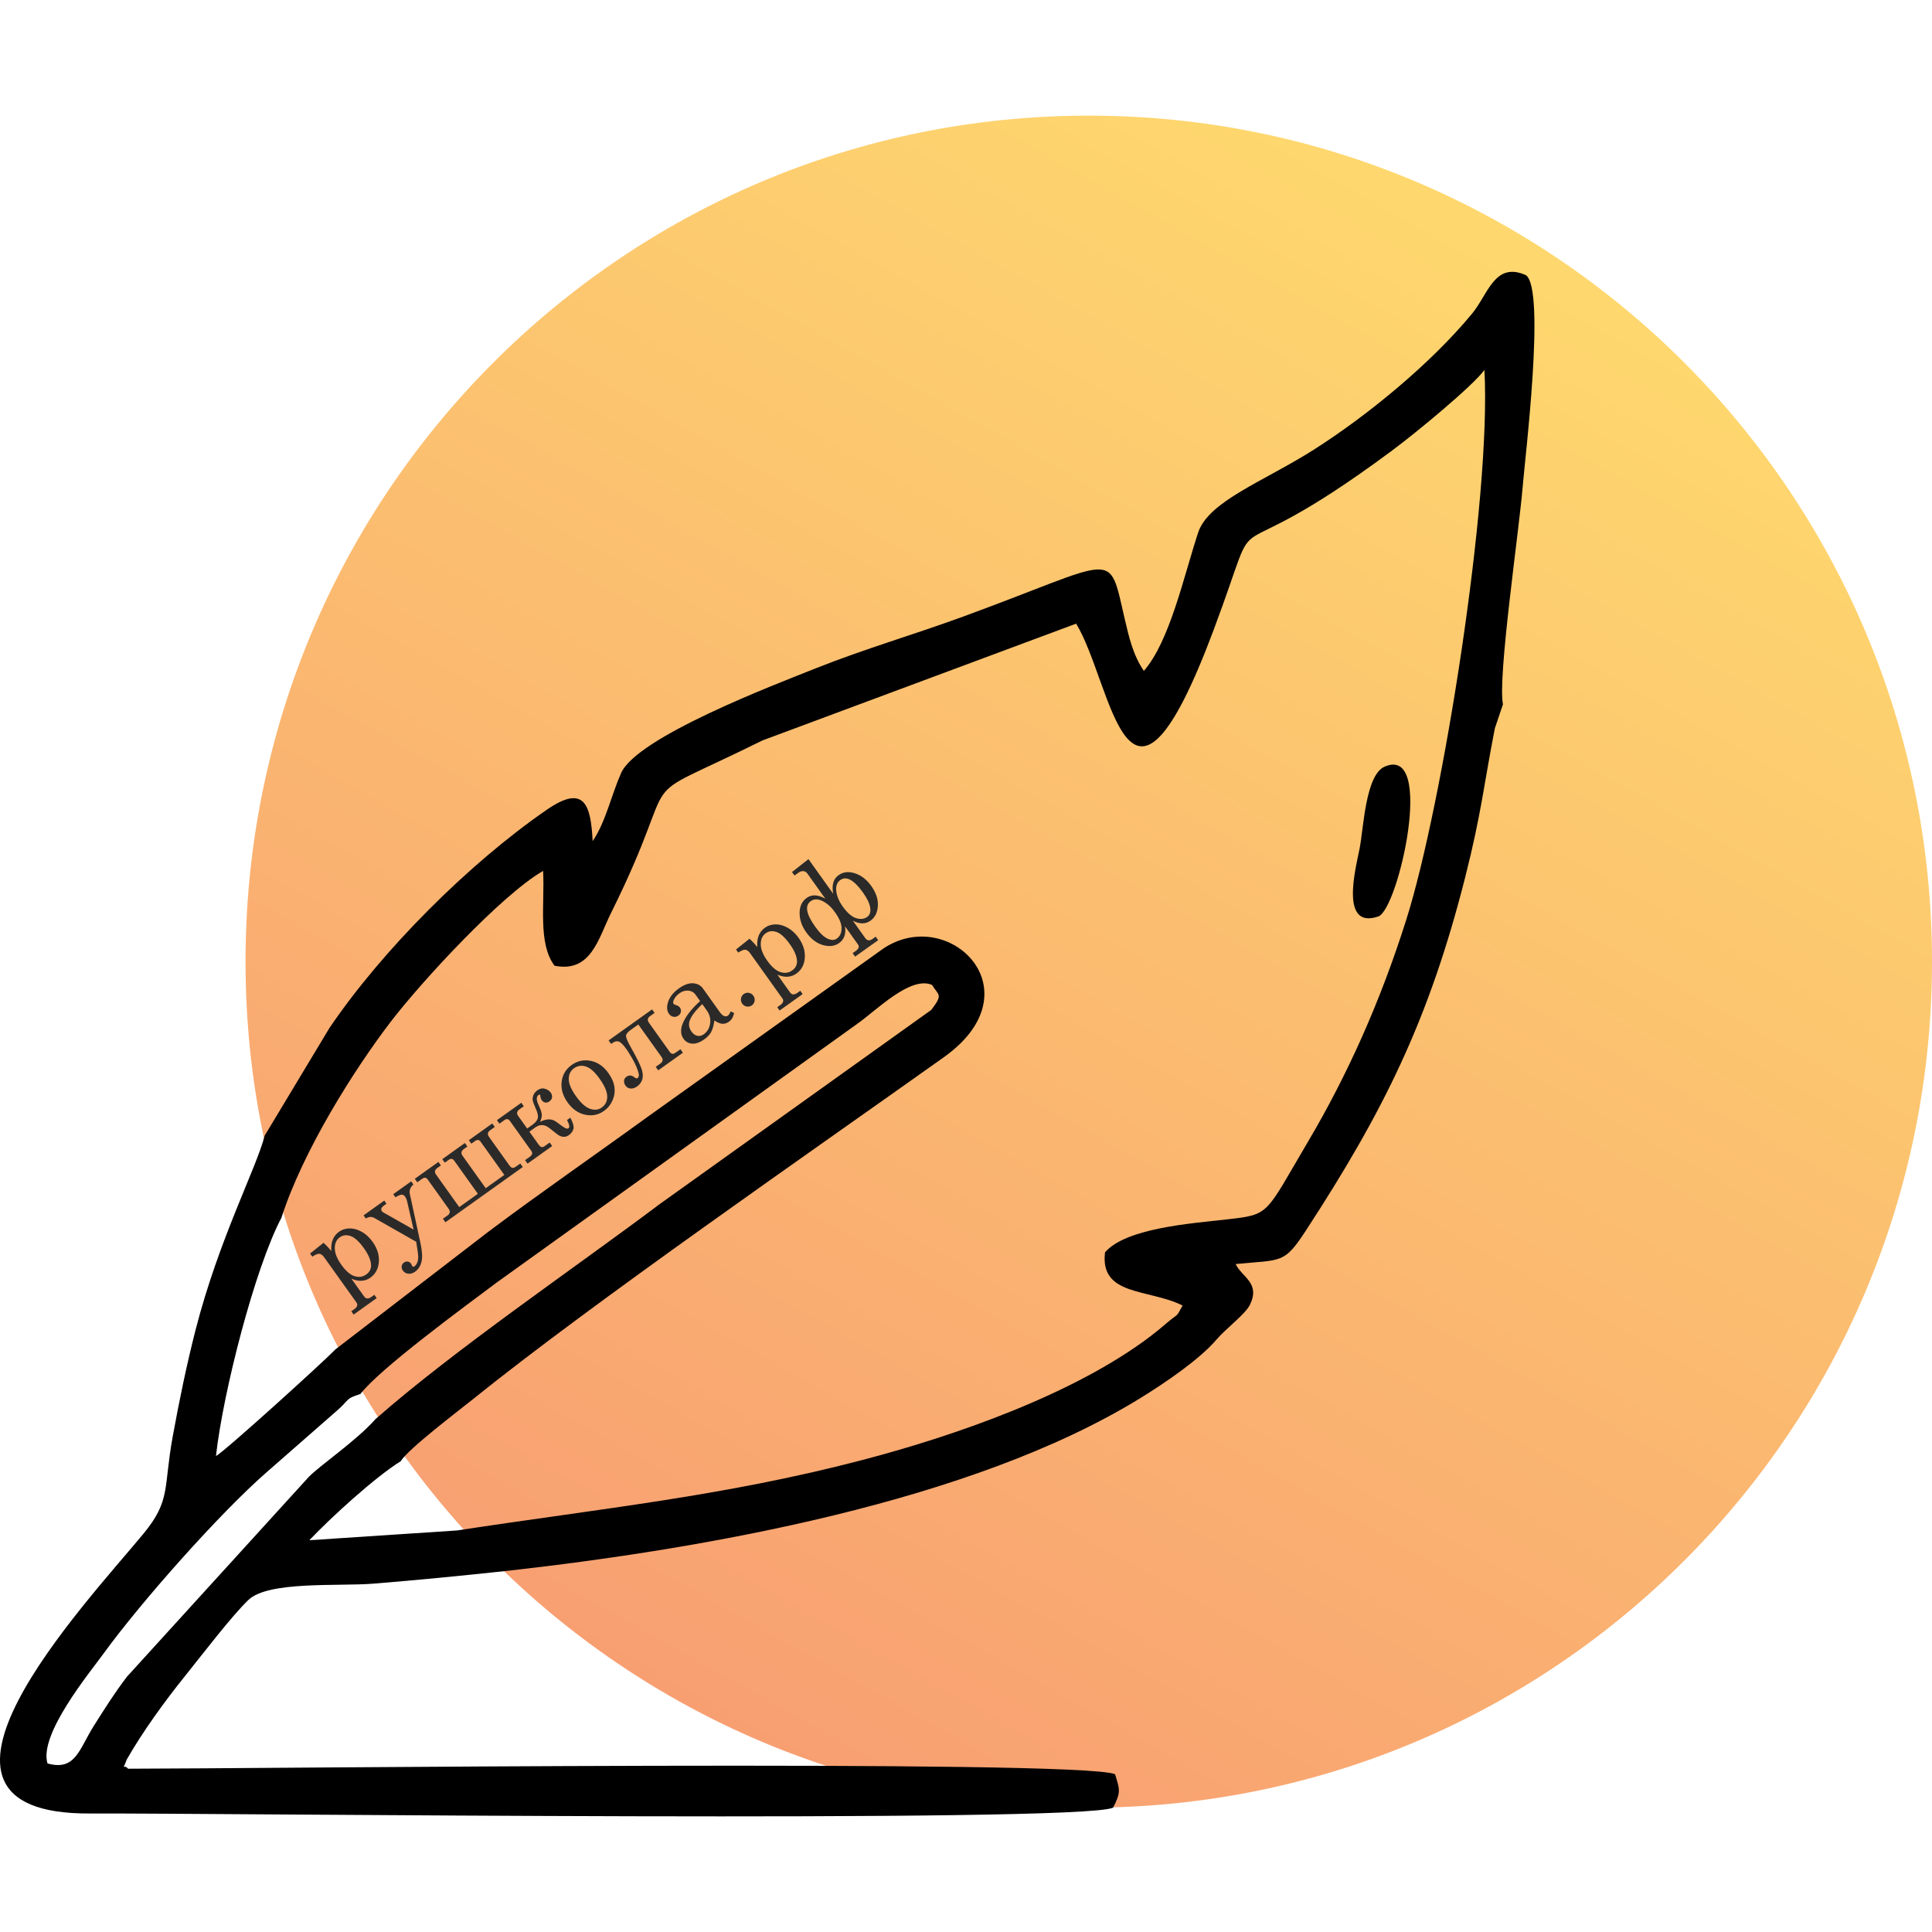
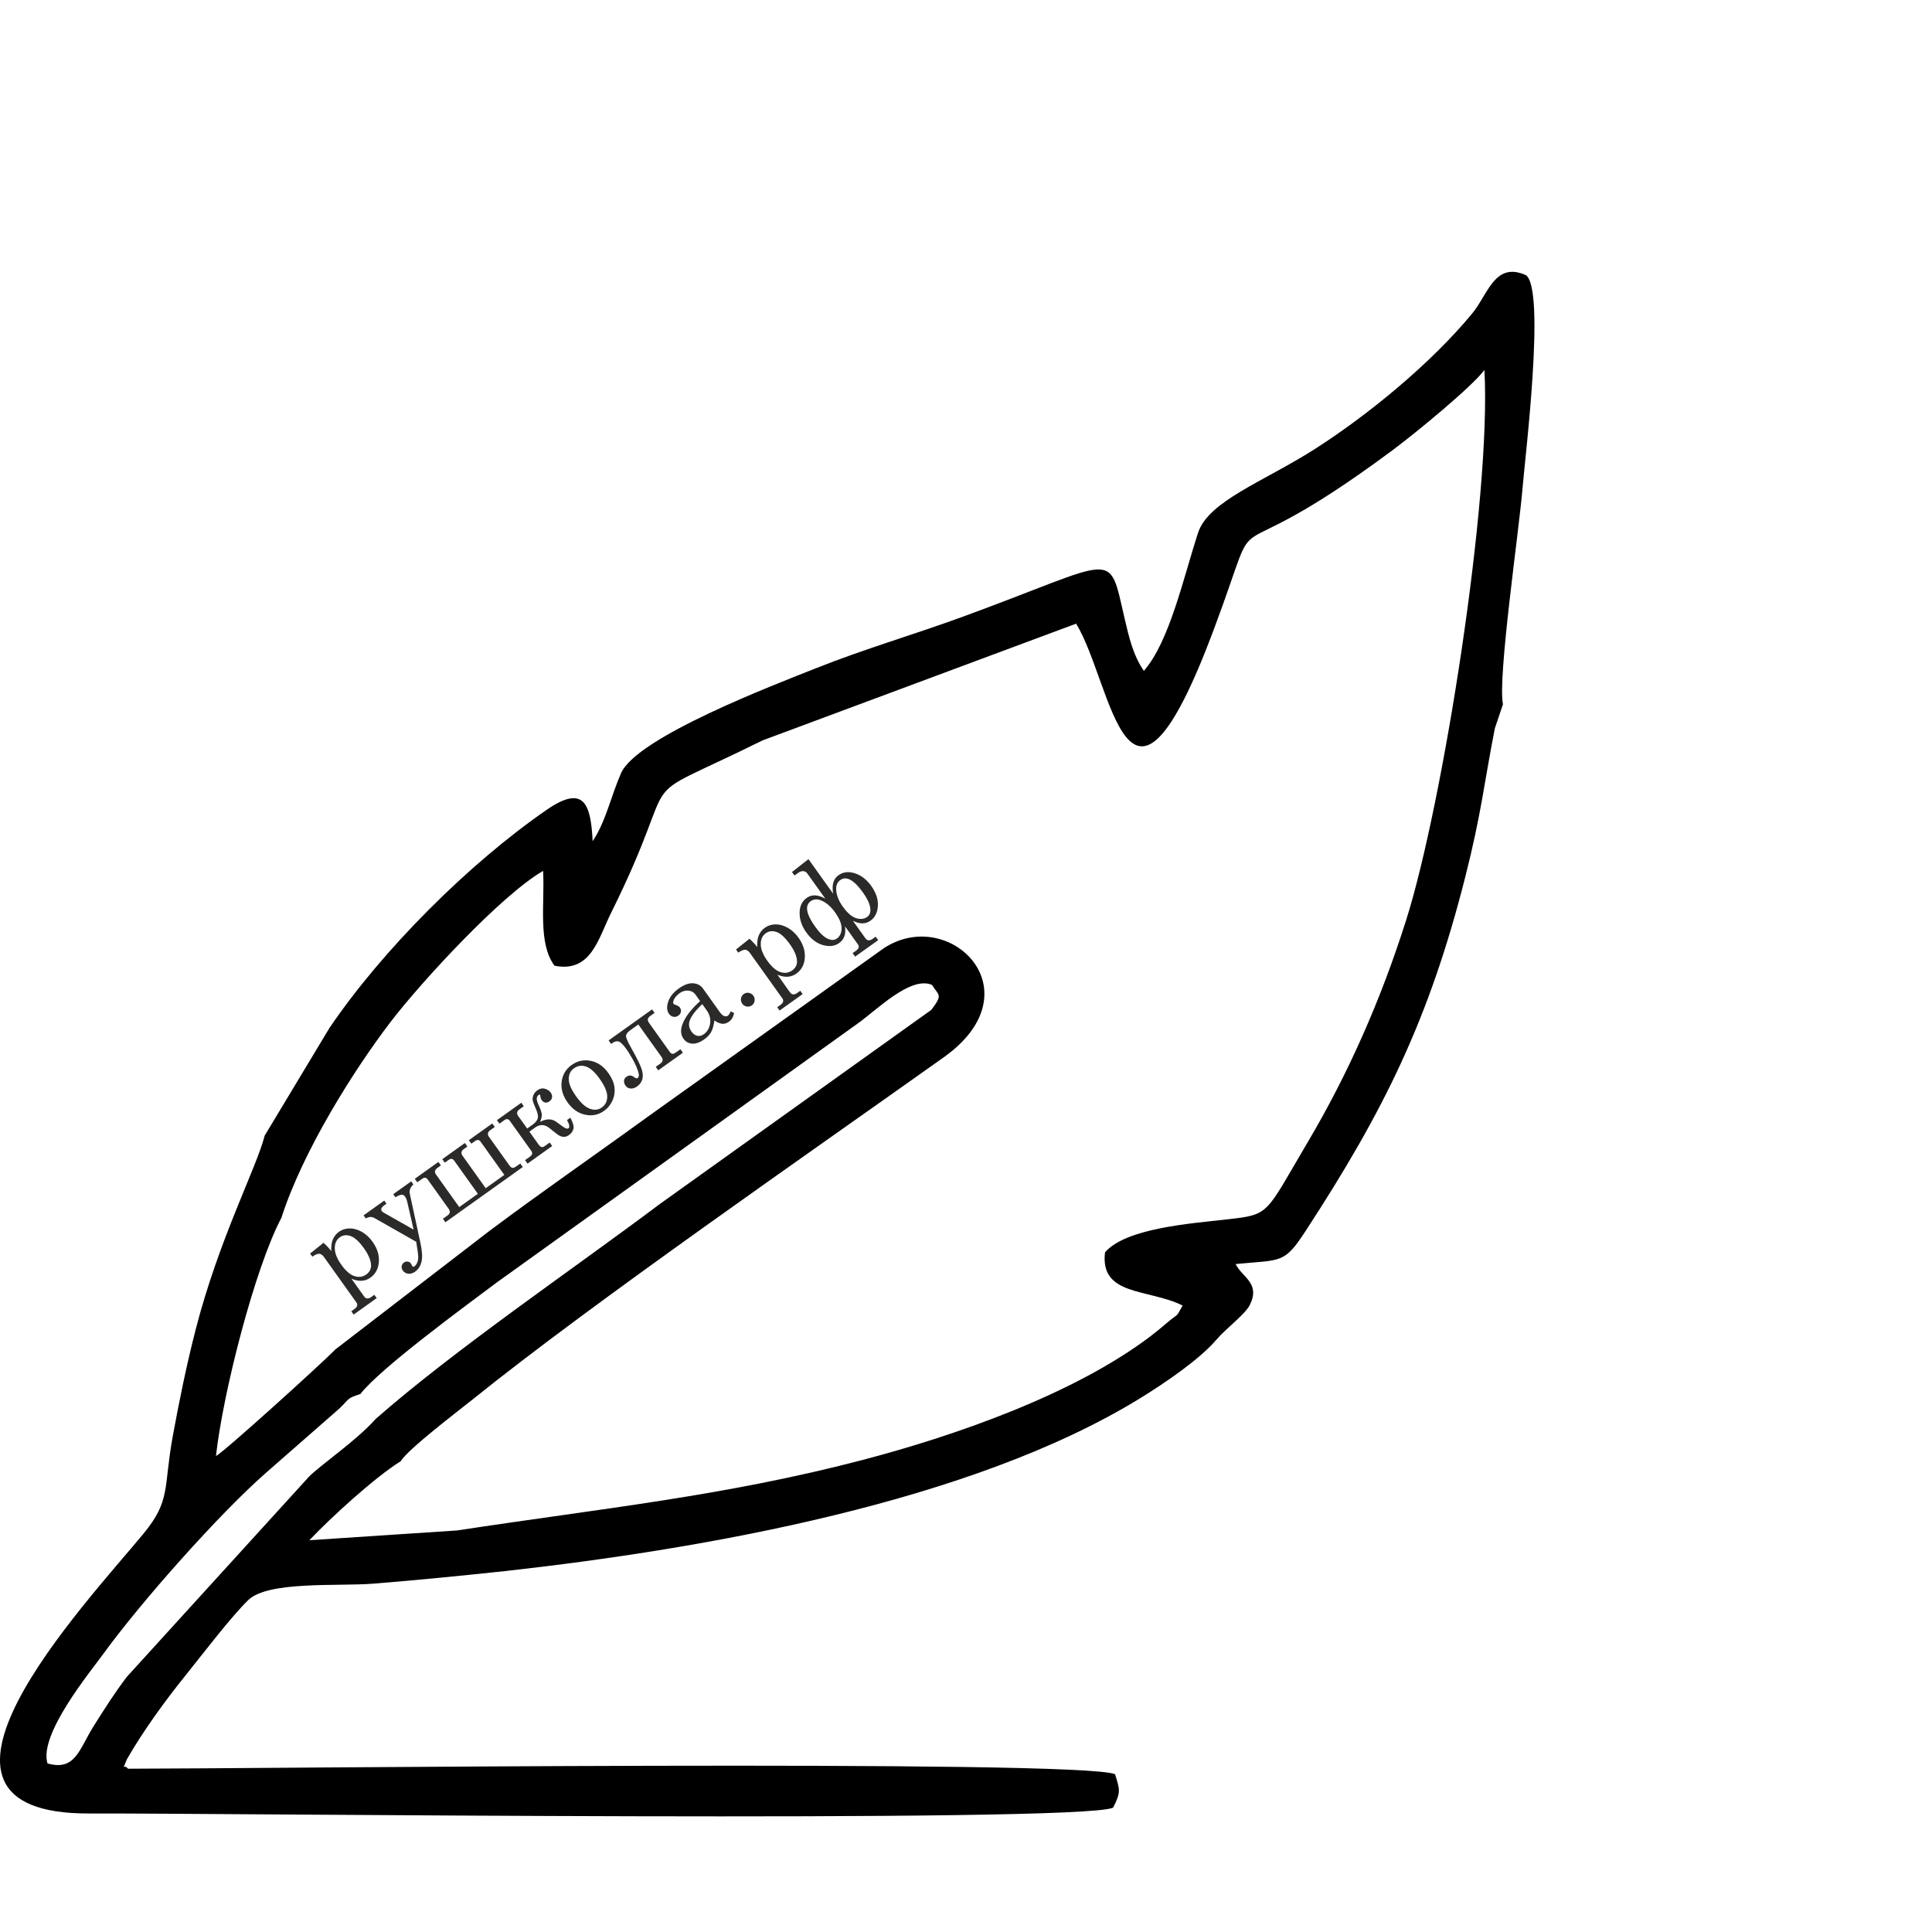
<svg xmlns="http://www.w3.org/2000/svg" xml:space="preserve" width="10.837mm" height="10.837mm" version="1.1" style="shape-rendering:geometricPrecision; text-rendering:geometricPrecision; image-rendering:optimizeQuality; fill-rule:evenodd; clip-rule:evenodd" viewBox="0 0 1083.72 1083.72">
  <defs>
    <style type="text/css">
   
    .fil0 {fill:none}
    .fil2 {fill:black}
    .fil3 {fill:#2B2A29;fill-rule:nonzero}
    .fil1 {fill:url(#id0)}
   
  </style>
    <linearGradient id="id0" gradientUnits="userSpaceOnUse" x1="378.34" y1="952.77" x2="843.12" y2="126.08">
      <stop offset="0" style="stop-opacity:1; stop-color:#F89F72" />
      <stop offset="1" style="stop-opacity:1; stop-color:#FED86E" />
    </linearGradient>
  </defs>
  <g id="Слой_x0020_1">
    <rect class="fil0" x="-0.01" y="-0" width="1083.73" height="1083.73" />
-     <path class="fil1" d="M610.73 64.86c261.23,0 472.99,212.47 472.99,474.57 0,262.09 -211.76,474.56 -472.99,474.56 -261.23,0 -473,-212.47 -473,-474.56 0,-262.1 211.77,-474.57 473,-474.57z" />
    <path class="fil2" d="M210.68 795.97c-10.74,12.15 -30.58,25.52 -37.42,32.41l-102.09 112.18c-7.03,9.24 -12.45,17.89 -18.59,27.6 -8.15,12.89 -10.19,25.44 -25.93,21.01 -5.02,-16.23 23.69,-50.95 31.46,-61.66 20.87,-28.76 64.85,-78.39 91.16,-101.43l39.14 -34.27c7.9,-6.69 4.89,-7.14 13.72,-9.86 11.5,-14.7 58.19,-48.81 76.52,-62.57l202.24 -145.11c10.55,-7.38 29.85,-27.1 41.92,-21.79 3.72,6.09 6.35,5.07 -0.39,13.97l-152.19 108.83c-48.17,36.22 -115.03,81.56 -159.55,120.69zm45.83 62.5l-82.98 5.49c12.21,-12.89 36.76,-35.28 51.18,-44.28 4.63,-7.26 32.43,-28.26 40.65,-34.88 66.62,-53.69 189.22,-138.51 264.07,-191.77 52.37,-37.27 2.87,-85.51 -33.86,-61.01l-132.97 94.93c-30.55,22.18 -58.93,41.68 -88.27,63.68l-86.09 66.21c-6.9,7.16 -62.51,57.61 -67.1,59.9 3.98,-35.91 21.89,-105.63 36.69,-133.59 12.15,-37.83 40.95,-83.38 61.39,-110.08 17.26,-22.55 62.2,-71.21 85.43,-84.55 0.97,18.83 -3.01,40.55 6.39,53.18 20.5,4.07 24.47,-15.02 31.74,-29.65 43.09,-86.76 6.38,-57.84 84.98,-96.74l175.88 -65.48c20.69,33.88 28.15,134.19 77.06,3.71 31.04,-82.82 -2.68,-24.45 100.1,-100.76 13.71,-10.18 45.12,-36.1 51.86,-45.23 3.98,71.91 -23.48,243.98 -43.83,308.34 -14.54,46 -33.08,87.21 -54.95,124.22 -24.52,41.46 -21.15,41.14 -45.76,43.9 -20.6,2.31 -56.64,4.96 -68.28,18.46 -3,24.73 24.48,20.31 43.52,29.85 -4.03,7.42 -2.07,3.94 -9.08,9.96 -2.61,2.24 -6.06,5.1 -8.93,7.27 -43.01,32.63 -109.63,55.78 -161.31,69.34 -77.49,20.32 -146.22,27.16 -227.53,39.58zm-108.05 -221.45c-4.55,18.02 -25.66,57.96 -38.71,108.79 -4.97,19.34 -9.21,39.88 -12.89,60.1 -5.24,28.75 -0.91,35.64 -16.39,54.39 -32.96,39.88 -144.26,157.45 -30.37,156.94 66.55,-0.29 554.93,5.52 574.26,-3.25 4.66,-8.95 3.64,-10.35 1.11,-18.79 -20.13,-8.47 -487.82,-3.07 -553.64,-3.07 -2.57,-3.16 -3.47,2.15 -0.74,-5.13 9.02,-15.83 21.61,-33.07 32.48,-46.59 10.2,-12.68 26.14,-33.66 35.73,-42.92 11.14,-10.76 50.4,-7.6 70.02,-9.16 24.77,-1.98 49.3,-4.43 74.12,-7.07 112.09,-12.5 261.42,-38.74 355.99,-96.87 14.68,-9.02 33.73,-22.13 42.97,-33.01 5.27,-6.2 16.12,-14.15 18.72,-19.49 5.98,-12.33 -4.4,-15.3 -8.01,-22.85 26.08,-2.53 27.12,0.05 39.39,-18.77 43.72,-67.05 69.07,-118.16 89.36,-198.13 9.2,-36.29 10.47,-52.06 16.66,-83.63l4.54 -13.45c-3.08,-14.9 9.06,-97.63 10.99,-121.33 1.4,-17.21 12.99,-111.22 1.93,-119.36 -17.49,-7.88 -21.26,10.64 -30.15,21.43 -22.84,27.73 -58.36,57.05 -88.96,76.49 -27.97,17.77 -59,28.81 -64.81,46.49 -8.04,24.45 -15.91,60.93 -30.43,77.53 -5.93,-8.59 -8.29,-18.58 -10.75,-29.17 -9.32,-40.02 -2.9,-33.37 -90.75,-1.23 -27.9,10.2 -55.21,18.08 -82.36,28.9 -22.47,8.95 -100.47,38.56 -109.4,58.87 -5.63,12.81 -8.56,27.22 -15.93,38.15 -1.04,-20.61 -4.71,-32.12 -25.77,-17.59 -43.69,30.13 -92.17,78.58 -121.87,122.39l-36.34 60.39z" />
-     <path class="fil2" d="M776.74 430.01c-10.82,4.66 -11.81,34.38 -14.12,46.12 -2.11,10.71 -11.3,45.37 10.5,37.95 11.25,-3.83 32.11,-96.34 3.62,-84.07z" />
    <path class="fil3" d="M181.48 697.12c1.66,1.5 3.11,3.07 4.36,4.67 -0.15,-2.72 0.15,-4.93 0.9,-6.65 0.74,-1.72 1.89,-3.12 3.43,-4.23 1.66,-1.18 3.6,-1.79 5.83,-1.85 2.23,-0.06 4.51,0.57 6.85,1.86 2.33,1.29 4.38,3.18 6.14,5.64 2.82,3.95 3.97,7.98 3.44,12.11 -0.44,3.43 -1.98,6.09 -4.65,8 -1.51,1.07 -3.14,1.66 -4.91,1.76 -1.79,0.1 -3.68,-0.28 -5.73,-1.14l7.01 9.81c0.54,0.76 1.1,1.16 1.69,1.22 0.75,0.09 1.54,-0.17 2.36,-0.75l1.78 -1.27 1.32 1.85 -12.93 9.24 -1.32 -1.86 1.77 -1.27c0.82,-0.58 1.32,-1.19 1.5,-1.81 0.18,-0.62 0.07,-1.2 -0.31,-1.73l-18.21 -25.51c-0.85,-1.19 -1.73,-1.83 -2.65,-1.92 -0.91,-0.08 -2.24,0.45 -3.97,1.61l-1.25 -1.75 7.55 -6.03zm9.12 -3.07c-1.87,1.34 -2.81,3.37 -2.81,6.12 0.01,2.75 1.22,5.84 3.69,9.29 2.48,3.48 4.95,5.61 7.39,6.37 2.44,0.77 4.64,0.45 6.58,-0.94 1.82,-1.3 2.72,-3.01 2.69,-5.13 -0.09,-2.77 -1.42,-5.95 -3.98,-9.55 -2.7,-3.78 -5.18,-6.06 -7.48,-6.86 -2.27,-0.8 -4.31,-0.57 -6.08,0.7zm13.34 -12.32l11.61 -8.29 1.24 1.75 -1.07 0.77c-1.01,0.72 -1.6,1.34 -1.77,1.88 -0.18,0.52 -0.09,1.05 0.27,1.55 0.16,0.23 0.36,0.42 0.61,0.59l17.18 9.76 -3.61 -15.7c-0.25,-1.12 -0.67,-2.11 -1.27,-2.94 -0.45,-0.63 -1.06,-0.96 -1.81,-0.95 -0.75,0 -1.91,0.48 -3.49,1.45l-1.25 -1.75 10.07 -7.19 1.25 1.75c-1.78,1.56 -2.44,3.36 -1.99,5.39l5.92 27.34c1,4.62 1.2,8.14 0.62,10.57 -0.59,2.46 -1.78,4.33 -3.56,5.59 -1.3,0.93 -2.59,1.32 -3.88,1.18 -1.3,-0.16 -2.31,-0.75 -3.05,-1.79 -0.55,-0.78 -0.77,-1.59 -0.65,-2.44 0.13,-0.85 0.56,-1.53 1.29,-2.05 0.65,-0.47 1.36,-0.64 2.12,-0.53 0.76,0.11 1.35,0.47 1.78,1.07 0.14,0.2 0.29,0.48 0.46,0.86 0.11,0.31 0.22,0.52 0.31,0.64 0.29,0.41 0.71,0.44 1.24,0.06 0.57,-0.41 1.06,-1.07 1.48,-1.99 0.42,-0.93 0.62,-2.07 0.59,-3.42 -0.03,-1.35 -0.41,-4.14 -1.12,-8.34l-23.3 -13.24c-0.82,-0.46 -1.6,-0.7 -2.33,-0.68 -0.73,0.01 -1.61,0.29 -2.64,0.85l-1.25 -1.75zm89.31 -27.11l-43.41 30.98 -1.4 -1.96 2.56 -1.82c1.47,-1.05 1.71,-2.29 0.7,-3.7l-11.78 -16.5c-0.83,-1.16 -1.86,-1.29 -3.11,-0.4l-2.74 1.96 -1.4 -1.96 13.26 -9.46 1.39 1.96 -2.05 1.47c-1.46,1.04 -1.68,2.27 -0.65,3.7l12.99 18.21 10.44 -7.46 -13.29 -18.62c-0.82,-1.16 -1.87,-1.28 -3.13,-0.37l-2.13 1.52 -1.4 -1.96 12.67 -9.05 1.4 1.96 -2.01 1.44c-1.49,1.06 -1.72,2.31 -0.7,3.74l12.99 18.2 10.44 -7.45 -13.29 -18.62c-0.82,-1.16 -1.87,-1.28 -3.13,-0.38l-2.08 1.48 -1.4 -1.96 13.15 -9.38 1.4 1.96 -2.57 1.84c-1.47,1.04 -1.69,2.28 -0.67,3.71l11.34 15.89c0.51,0.71 0.97,1.17 1.35,1.35 0.39,0.18 0.77,0.21 1.15,0.11 0.37,-0.09 1.02,-0.47 1.94,-1.13l1.77 -1.26 1.4 1.96zm15.09 -13.74l1.4 1.96 -13.83 9.88 -1.4 -1.96 2.7 -1.93c1.38,-0.99 1.65,-2.06 0.82,-3.24l-12.04 -16.86c-0.83,-1.16 -1.86,-1.28 -3.11,-0.39l-2.74 1.95 -1.4 -1.96 13.68 -9.76 1.4 1.96 -2.44 1.74c-1.49,1.06 -1.72,2.31 -0.7,3.74l5.02 7.02 2.91 -2.08c1.76,-1.26 2.78,-2.52 3.06,-3.79 0.29,-1.28 -0.12,-3.1 -1.21,-5.47 -0.88,-1.98 -1.42,-3.41 -1.62,-4.3 -0.19,-0.9 -0.08,-1.89 0.33,-2.99 0.41,-1.1 1.14,-2.03 2.2,-2.78 1.44,-1.03 2.88,-1.34 4.3,-0.91 1.44,0.42 2.52,1.15 3.26,2.18 0.58,0.81 0.82,1.66 0.74,2.58 -0.09,0.9 -0.58,1.68 -1.48,2.32 -0.85,0.61 -1.67,0.82 -2.44,0.63 -0.77,-0.18 -1.4,-0.61 -1.87,-1.28 -0.41,-0.57 -0.65,-1.19 -0.73,-1.88 -0.07,-0.64 -0.13,-1 -0.2,-1.1 -0.17,-0.24 -0.44,-0.24 -0.8,0.02 -0.63,0.45 -0.97,1.08 -1.06,1.91 -0.09,0.83 0.27,2.12 1.08,3.88 1.23,2.67 1.82,4.55 1.75,5.66 -0.06,1.09 -0.39,2.31 -0.99,3.67 3.55,-1.87 6.57,-1.88 9.08,-0.04l3.58 2.6c1.56,1.13 2.65,1.48 3.28,1.03 0.8,-0.57 0.54,-2.12 -0.81,-4.62l1.86 -1.33c1.54,2.85 2.12,4.96 1.73,6.32 -0.37,1.36 -1.22,2.52 -2.52,3.45 -2.11,1.5 -4.37,1.28 -6.8,-0.66l-4.02 -3.16c-2.71,-2.21 -5.37,-2.39 -7.98,-0.53l-3.38 2.42 5.1 7.15c0.61,0.85 1.17,1.34 1.69,1.48 0.51,0.14 1.12,-0.04 1.83,-0.55l2.77 -1.98zm12.27 -43.47c3.27,-2.34 6.84,-3.12 10.74,-2.35 3.89,0.77 7.22,3.07 9.95,6.91 1.9,2.66 3.02,5.27 3.35,7.85 0.35,2.58 -0.01,5.06 -1.07,7.46 -1.07,2.4 -2.66,4.35 -4.78,5.87 -3.15,2.24 -6.67,2.95 -10.55,2.14 -3.87,-0.82 -7.17,-3.12 -9.88,-6.91 -2.71,-3.8 -3.82,-7.68 -3.32,-11.62 0.5,-3.94 2.35,-7.07 5.56,-9.35zm1.32 1.85c-1.93,1.38 -2.89,3.39 -2.89,6.01 0,2.64 1.35,5.84 4.04,9.6 2.73,3.84 5.35,6.2 7.85,7.08 2.49,0.9 4.71,0.65 6.66,-0.75 2.03,-1.44 3.03,-3.49 3.02,-6.16 -0.02,-2.66 -1.46,-6 -4.33,-10.02 -2.66,-3.74 -5.21,-5.99 -7.63,-6.78 -2.42,-0.79 -4.66,-0.45 -6.72,1.02zm20.87 -13.69l-1.4 -1.97 24.38 -17.4 1.4 1.96 -2.51 1.79c-1.47,1.06 -1.7,2.29 -0.67,3.73l11.76 16.47c0.82,1.16 1.86,1.28 3.12,0.38l2.78 -1.98 1.4 1.96 -13.84 9.88 -1.4 -1.96 2.57 -1.84c1.47,-1.04 1.68,-2.29 0.65,-3.74l-12.98 -18.18 -4.61 3.29c-1.63,1.17 -2.4,2.32 -2.28,3.45 0.12,1.12 1.12,3.34 3,6.63 3.12,5.54 5.04,9.45 5.76,11.73 0.71,2.27 0.82,4.2 0.33,5.76 -0.49,1.57 -1.45,2.85 -2.88,3.87 -1.2,0.86 -2.39,1.26 -3.6,1.19 -1.2,-0.04 -2.19,-0.6 -2.94,-1.65 -0.58,-0.82 -0.85,-1.69 -0.82,-2.62 0.05,-0.93 0.49,-1.7 1.32,-2.29 1.46,-1.04 2.91,-0.98 4.35,0.16 0.85,0.69 1.49,0.87 1.92,0.57 0.39,-0.28 0.64,-0.75 0.73,-1.39 0.1,-0.64 -0.2,-1.9 -0.9,-3.77 -0.7,-1.88 -1.68,-3.91 -2.95,-6.11 -1.27,-2.2 -2.27,-3.81 -3,-4.82 -1.81,-2.54 -3.26,-4.02 -4.36,-4.42 -1.1,-0.4 -2.33,-0.11 -3.7,0.87l-0.63 0.45zm66.98 -18.22l1.96 0.79c-0.34,2.21 -1.29,3.86 -2.83,4.96 -1.19,0.84 -2.4,1.23 -3.67,1.18 -1.26,-0.07 -2.76,-0.68 -4.52,-1.86 -0.41,2.89 -1.02,5.06 -1.84,6.53 -0.82,1.46 -2.1,2.81 -3.83,4.04 -2.47,1.77 -4.74,2.57 -6.79,2.42 -2.05,-0.15 -3.67,-1.06 -4.86,-2.73 -1.8,-2.52 -1.82,-5.66 -0.07,-9.43 1.76,-3.76 4.88,-7.67 9.38,-11.71l-2.6 -3.65c-0.93,-1.3 -2.25,-2.04 -3.96,-2.22 -1.71,-0.17 -3.38,0.32 -4.99,1.47 -1.49,1.07 -2.56,2.3 -3.2,3.7 -0.44,1.01 -0.5,1.75 -0.18,2.2 0.18,0.25 0.68,0.51 1.49,0.77 1,0.33 1.68,0.76 2.07,1.3 0.55,0.78 0.76,1.59 0.6,2.44 -0.14,0.84 -0.62,1.56 -1.42,2.13 -0.87,0.62 -1.79,0.84 -2.79,0.66 -0.99,-0.18 -1.82,-0.73 -2.47,-1.64 -1.22,-1.71 -1.38,-3.97 -0.47,-6.76 0.91,-2.8 2.94,-5.31 6.05,-7.53 2.89,-2.06 5.53,-3.02 7.94,-2.86 2.42,0.17 4.27,1.16 5.55,2.95l9.44 13.24c0.84,1.16 1.64,1.9 2.41,2.17 0.79,0.31 1.49,0.24 2.09,-0.19 0.67,-0.48 1.17,-1.27 1.51,-2.37zm-15.86 -4.11c-3.93,3.71 -6.3,6.89 -7.15,9.55 -0.61,2.01 -0.24,3.96 1.11,5.86 0.96,1.34 2.05,2.12 3.28,2.37 1.24,0.25 2.43,-0.03 3.56,-0.84 2.03,-1.44 3.22,-3.47 3.6,-6.07 0.38,-2.61 -0.26,-5.07 -1.92,-7.4l-2.48 -3.47zm23.29 -5.67c0.86,-0.61 1.81,-0.83 2.86,-0.64 1.05,0.2 1.88,0.72 2.49,1.58 0.65,0.9 0.88,1.87 0.73,2.92 -0.17,1.06 -0.68,1.89 -1.56,2.52 -0.86,0.61 -1.82,0.83 -2.87,0.65 -1.06,-0.19 -1.91,-0.72 -2.53,-1.6 -0.63,-0.88 -0.85,-1.84 -0.69,-2.91 0.17,-1.05 0.69,-1.89 1.57,-2.52zm3.2 -31c1.66,1.51 3.11,3.07 4.36,4.67 -0.16,-2.72 0.14,-4.93 0.89,-6.65 0.75,-1.72 1.89,-3.12 3.44,-4.23 1.65,-1.18 3.6,-1.79 5.82,-1.85 2.23,-0.05 4.51,0.57 6.85,1.86 2.34,1.29 4.39,3.18 6.15,5.64 2.82,3.95 3.96,7.99 3.43,12.11 -0.43,3.43 -1.97,6.09 -4.64,8 -1.51,1.08 -3.15,1.66 -4.92,1.76 -1.78,0.1 -3.68,-0.28 -5.72,-1.14l7 9.81c0.55,0.76 1.1,1.16 1.69,1.22 0.76,0.09 1.55,-0.17 2.37,-0.75l1.77 -1.27 1.33 1.86 -12.93 9.23 -1.33 -1.86 1.78 -1.26c0.82,-0.59 1.32,-1.2 1.49,-1.82 0.18,-0.62 0.08,-1.2 -0.3,-1.73l-18.21 -25.51c-0.85,-1.19 -1.74,-1.83 -2.65,-1.92 -0.92,-0.08 -2.24,0.45 -3.98,1.61l-1.25 -1.75 7.56 -6.03zm9.11 -3.07c-1.87,1.34 -2.8,3.38 -2.8,6.12 0,2.75 1.22,5.84 3.68,9.29 2.49,3.48 4.95,5.61 7.39,6.37 2.44,0.77 4.64,0.45 6.58,-0.94 1.82,-1.3 2.72,-3.01 2.69,-5.13 -0.08,-2.77 -1.41,-5.95 -3.98,-9.55 -2.7,-3.78 -5.18,-6.06 -7.47,-6.86 -2.28,-0.8 -4.31,-0.57 -6.09,0.7zm44.48 -3.89c0.62,4.23 -0.45,7.34 -3.25,9.34 -2.5,1.79 -5.53,2.18 -9.1,1.18 -3.58,-0.99 -6.72,-3.39 -9.42,-7.17 -2.5,-3.5 -3.73,-7.12 -3.71,-10.86 0.02,-3.75 1.35,-6.57 4.01,-8.47 2.81,-2 6.28,-1.85 10.41,0.47l-10.03 -14.04c-0.62,-0.88 -1.4,-1.35 -2.33,-1.41 -0.9,-0.06 -1.83,0.24 -2.74,0.9l-2.19 1.55 -1.4 -1.96 9.24 -7.23 13.85 19.4c-0.88,-4.87 0.12,-8.33 2.98,-10.37 2.65,-1.89 5.73,-2.24 9.28,-1.06 3.54,1.16 6.58,3.52 9.1,7.05 2.71,3.8 3.95,7.55 3.72,11.25 -0.24,3.7 -1.61,6.45 -4.12,8.25 -2.8,2 -6.1,2 -9.9,0.04l6.97 9.76c1.05,1.46 2.4,1.62 4.03,0.45l1.79 -1.27 1.4 1.96 -12.94 9.23 -1.4 -1.96 1.8 -1.28c1.67,-1.19 2.07,-2.38 1.23,-3.55l-7.28 -10.2zm-5.68 -7.96c-2.07,-2.9 -4.38,-4.97 -6.96,-6.24 -2.57,-1.25 -4.77,-1.23 -6.61,0.08 -3.4,2.43 -2.57,7.2 2.49,14.29 2.46,3.45 4.75,5.68 6.86,6.69 2.11,1.02 3.89,1.02 5.31,0 1.72,-1.23 2.6,-3.11 2.66,-5.65 0.05,-2.55 -1.2,-5.6 -3.75,-9.17zm15.74 -11.01c-5.06,-7.1 -9.31,-9.42 -12.74,-6.98 -1.82,1.31 -2.56,3.38 -2.22,6.22 0.33,2.84 1.54,5.71 3.62,8.63 2.53,3.55 5.02,5.71 7.46,6.49 2.44,0.78 4.52,0.56 6.22,-0.66 1.53,-1.09 2.1,-2.83 1.72,-5.24 -0.39,-2.4 -1.74,-5.22 -4.06,-8.46z" />
  </g>
</svg>